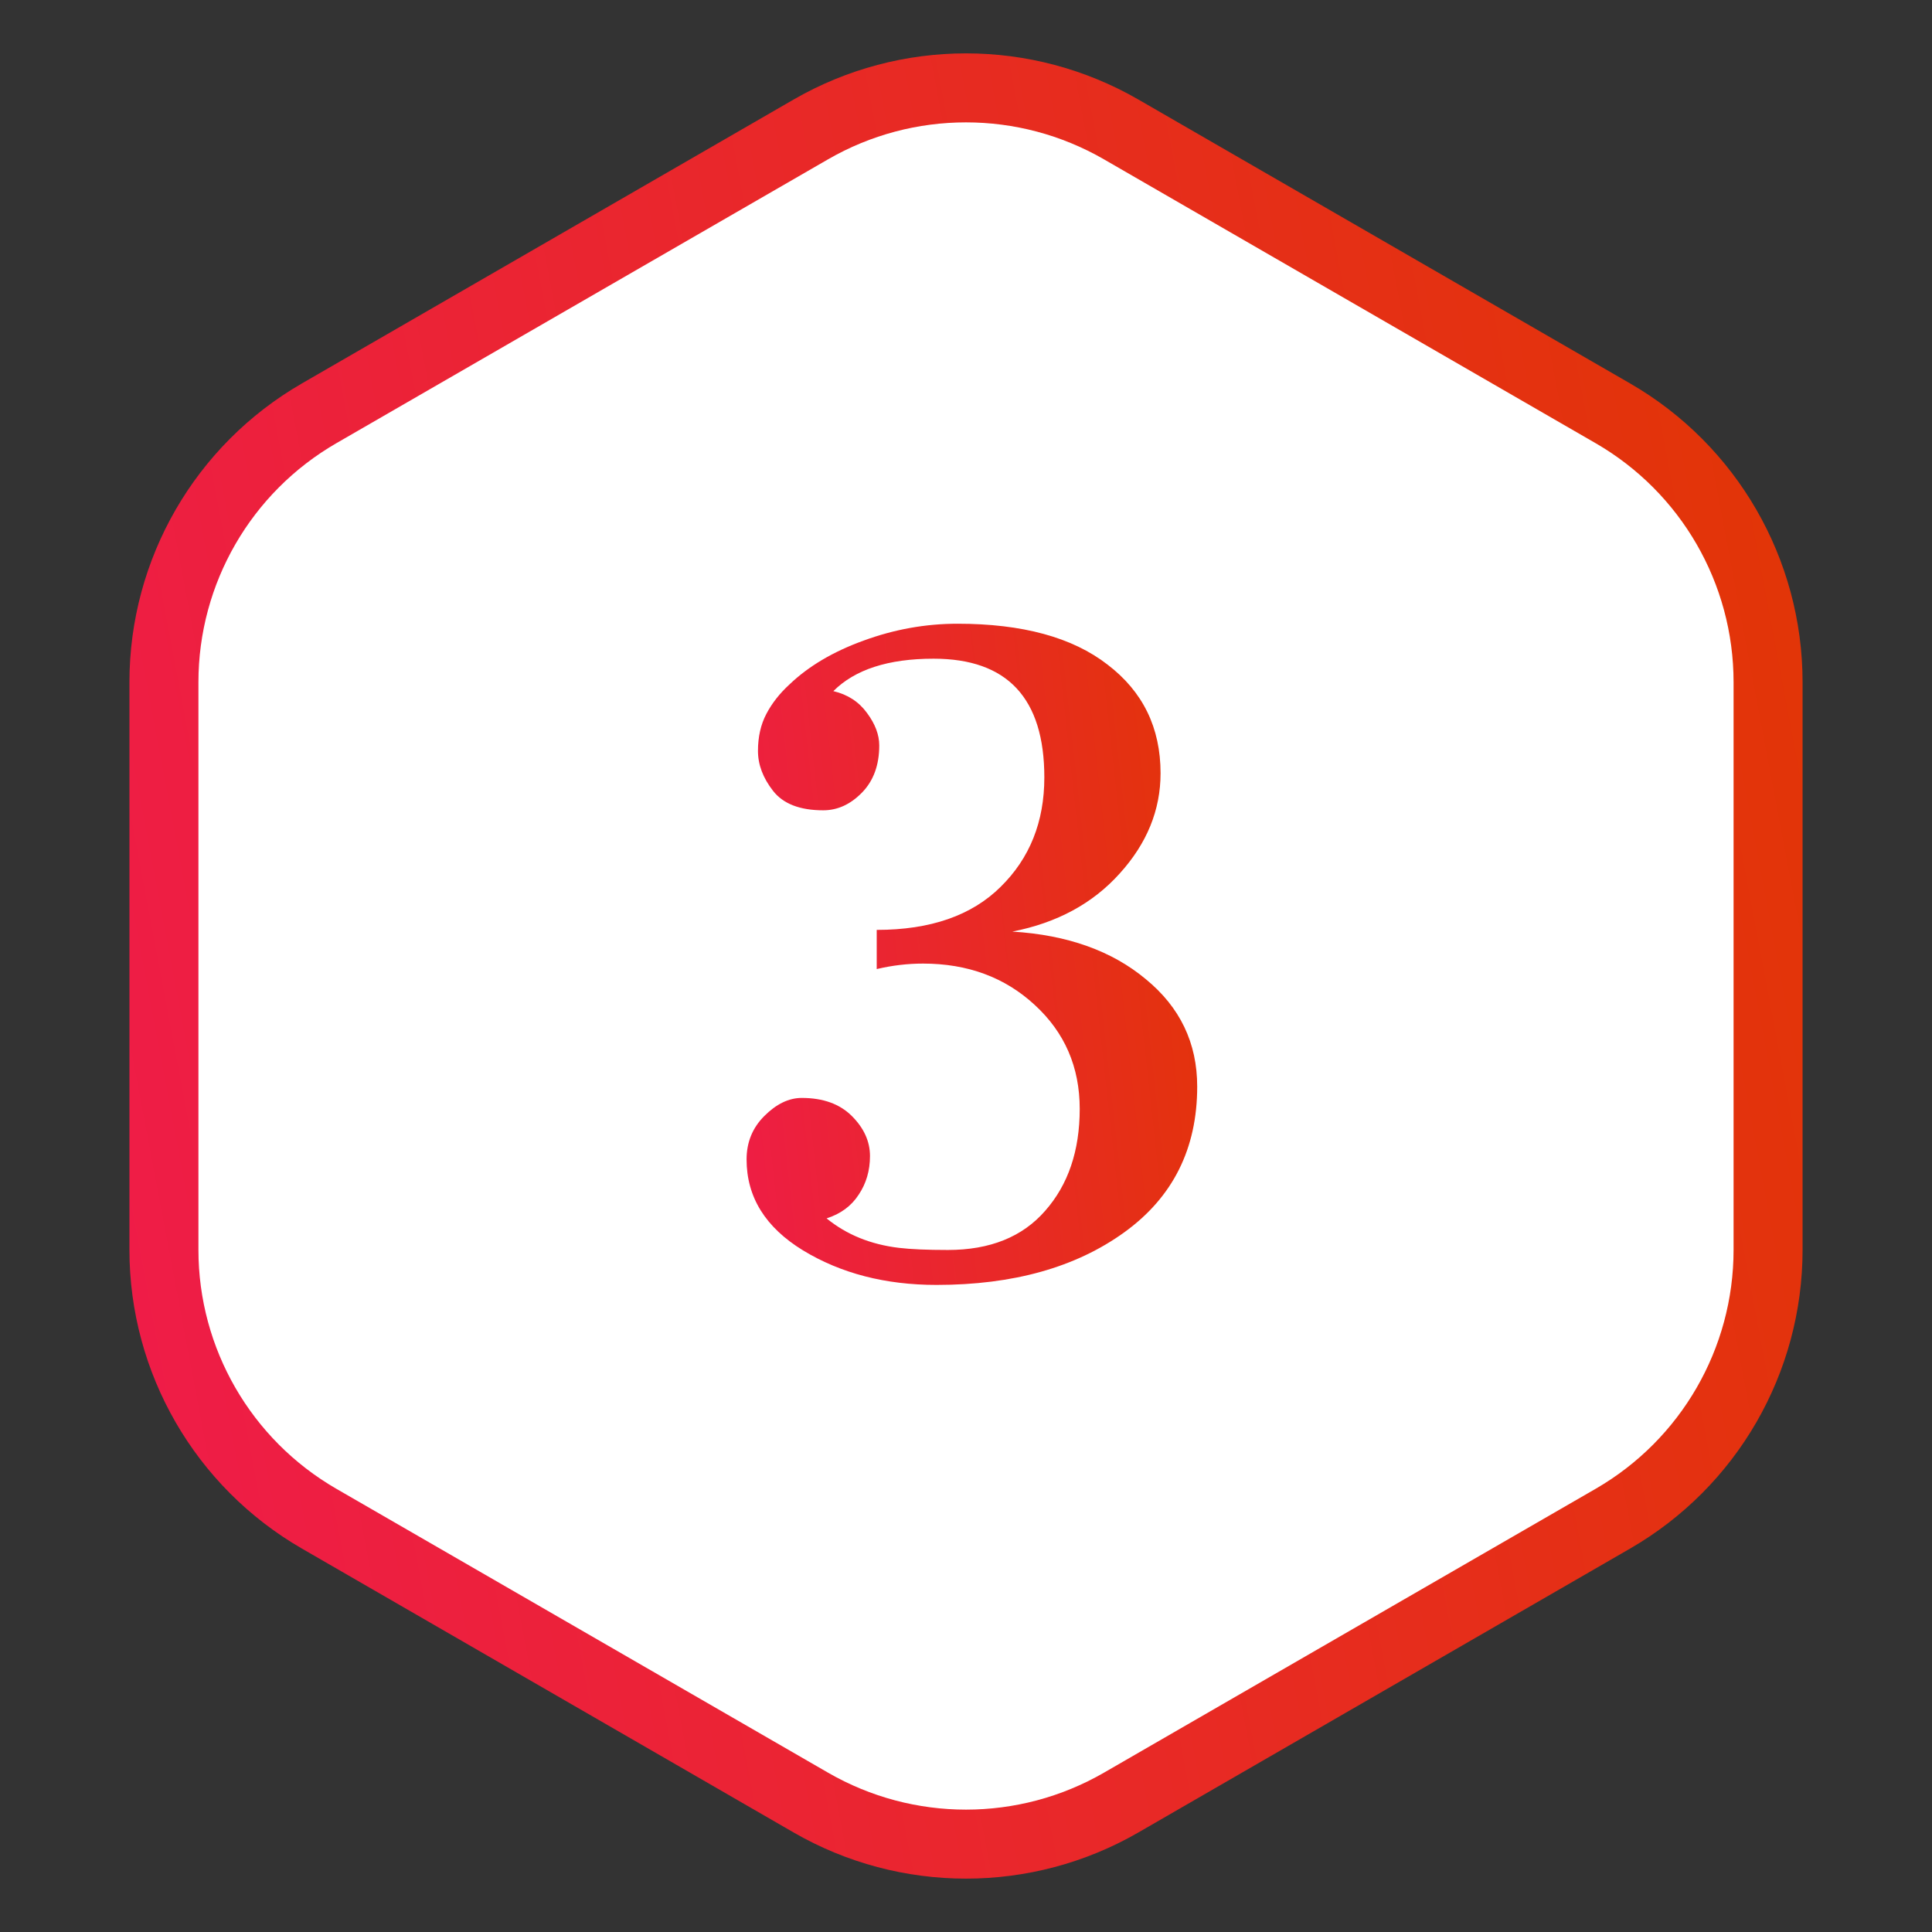
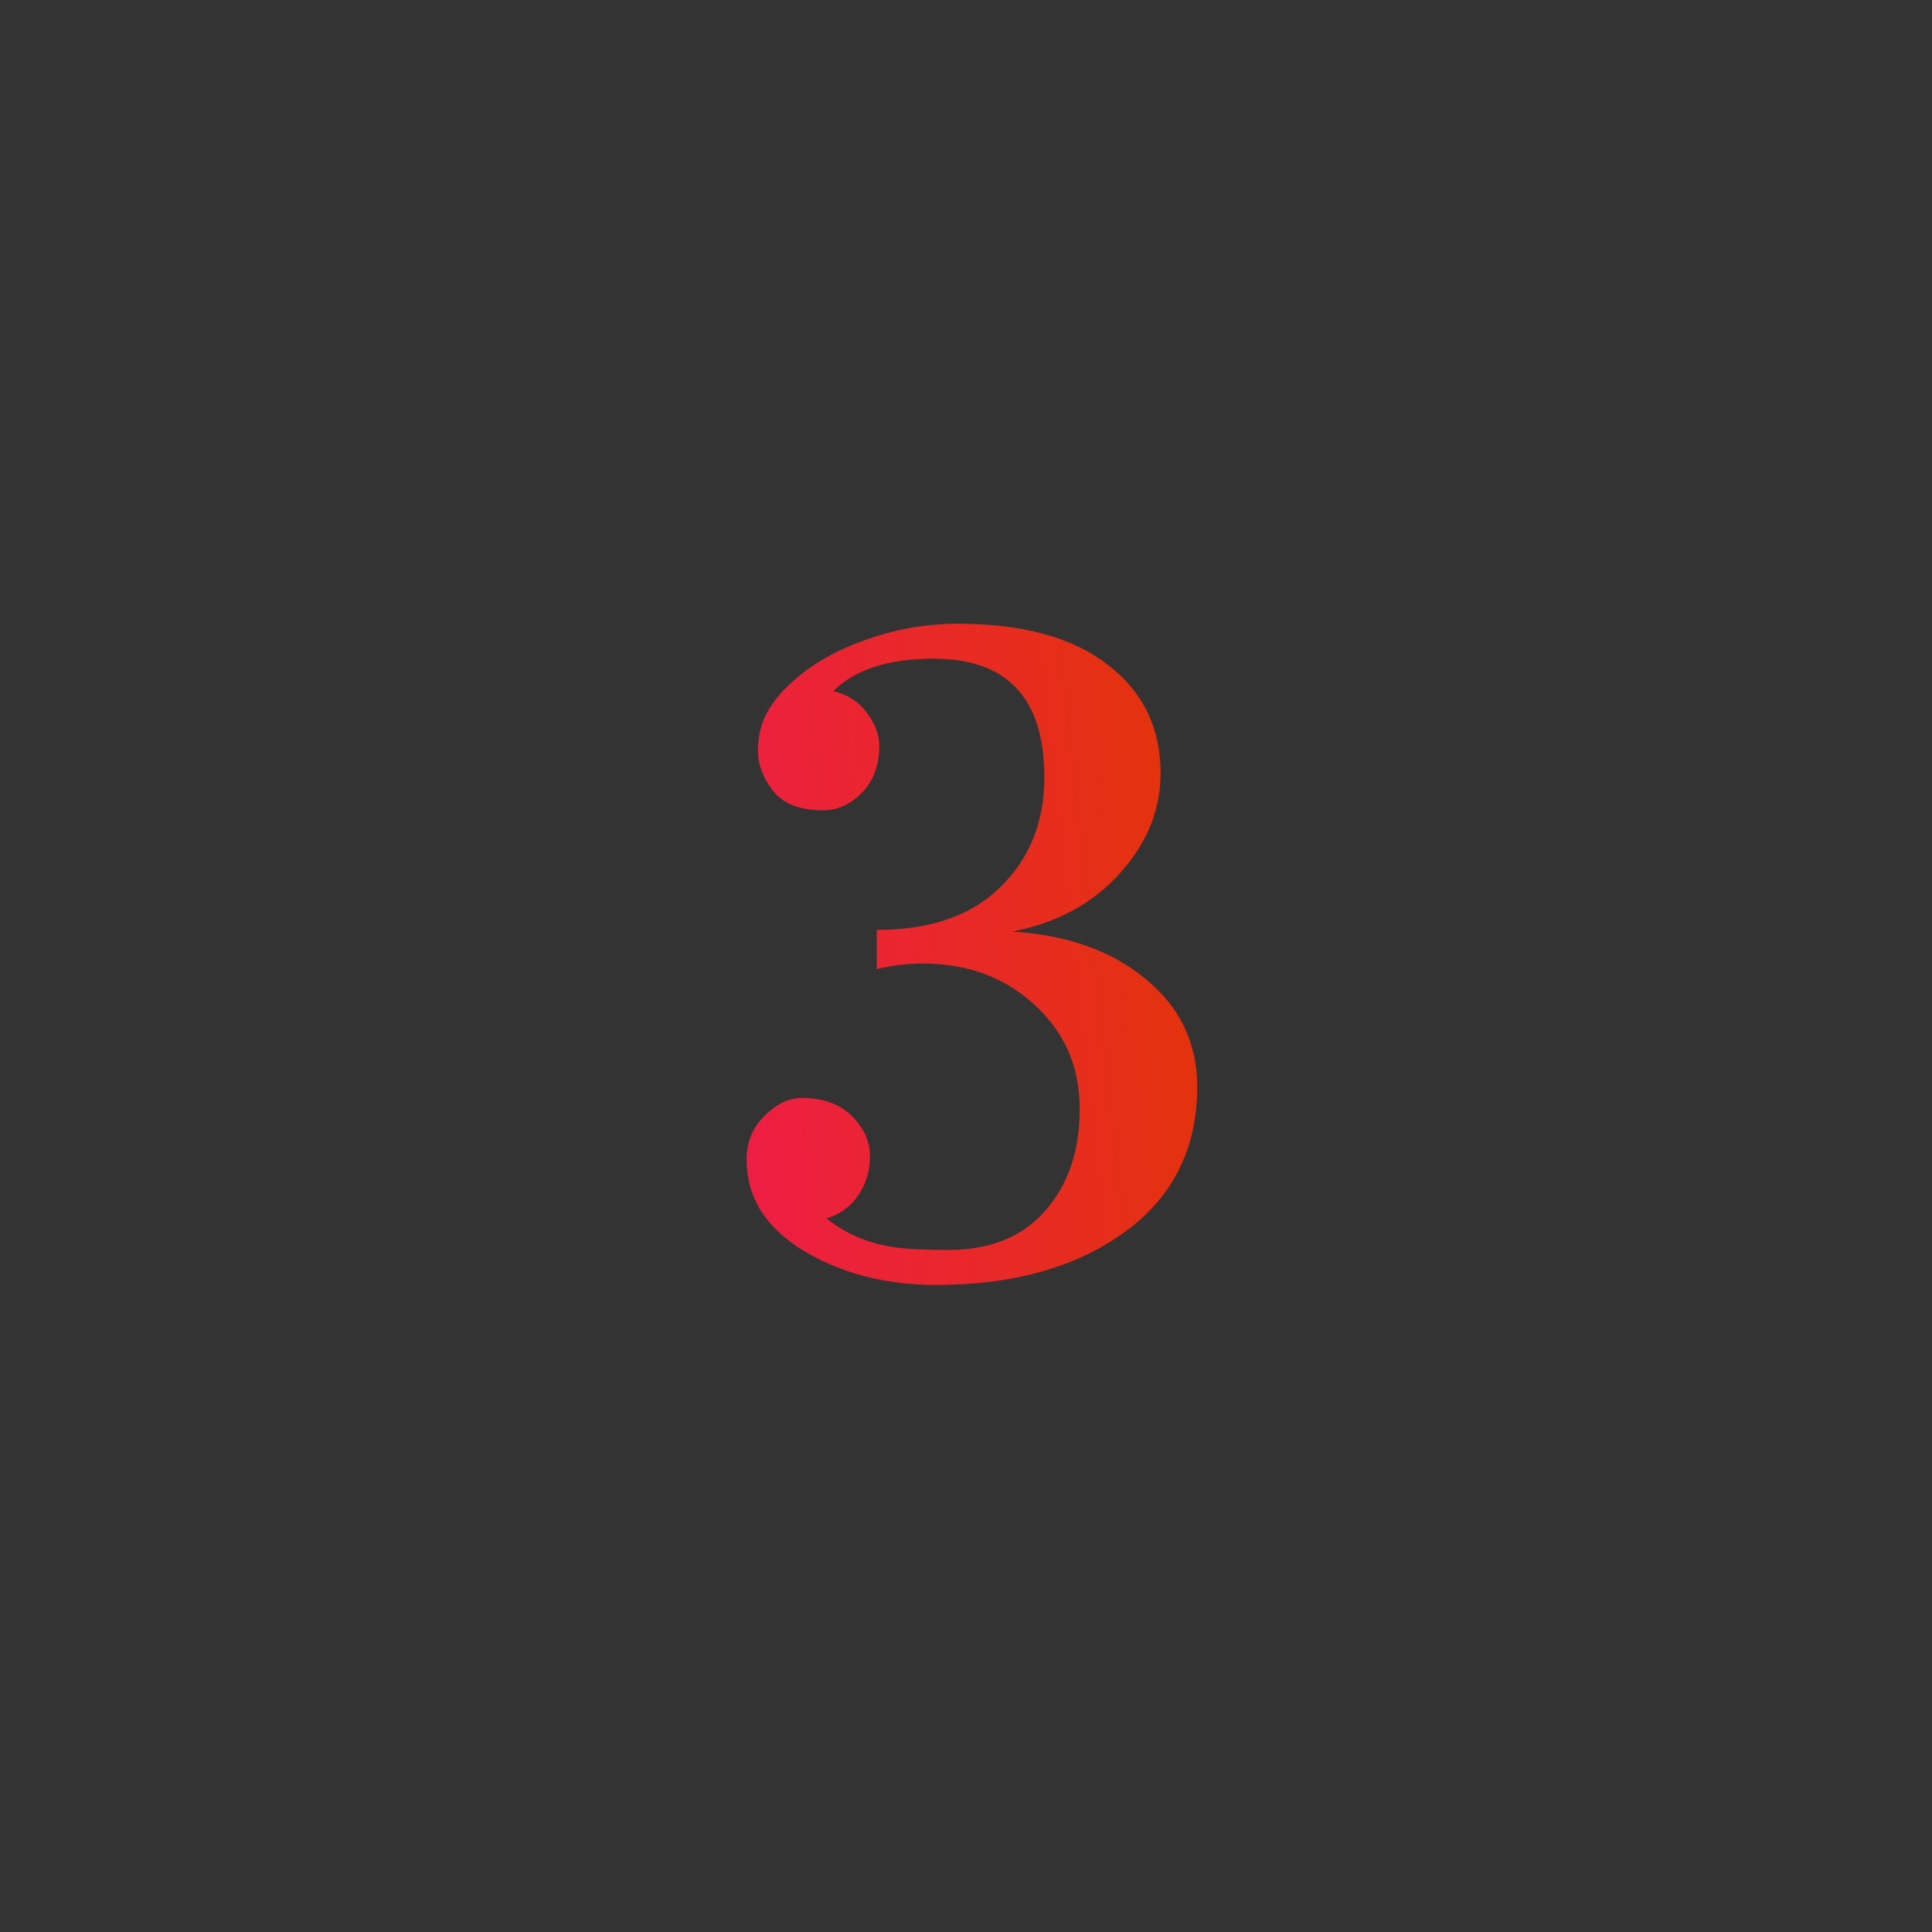
<svg xmlns="http://www.w3.org/2000/svg" width="112" height="112" viewBox="0 0 112 112" fill="none">
  <rect x="0" y="0" width="112" height="112" fill="#333333" stroke="none" />
-   <path d="M47 7.506C52.569 4.29 59.431 4.29 65 7.506L93.497 23.959C99.067 27.174 102.497 33.116 102.497 39.547V72.453C102.497 78.884 99.067 84.826 93.497 88.041L65 104.494C59.431 107.71 52.569 107.71 47 104.494L18.503 88.041C12.933 84.826 9.503 78.884 9.503 72.453V39.547C9.503 33.116 12.933 27.174 18.503 23.959L47 7.506Z" fill="white" stroke="url(#paint0_linear_365_15)" stroke-width="4" />
  <path d="M60.541 45.069C60.541 40.48 58.401 38.185 54.12 38.185C51.5 38.185 49.563 38.811 48.31 40.065C49.14 40.26 49.791 40.683 50.263 41.334C50.735 41.969 50.971 42.595 50.971 43.214C50.971 44.353 50.637 45.265 49.97 45.948C49.302 46.632 48.554 46.974 47.724 46.974C46.373 46.974 45.404 46.599 44.818 45.851C44.232 45.102 43.94 44.329 43.94 43.531C43.94 42.717 44.102 42.001 44.428 41.383C44.753 40.764 45.201 40.195 45.77 39.674C46.877 38.616 48.31 37.77 50.067 37.135C51.842 36.484 53.656 36.158 55.512 36.158C59.272 36.158 62.169 36.948 64.203 38.526C66.254 40.089 67.279 42.188 67.279 44.825C67.279 46.957 66.49 48.894 64.911 50.636C63.349 52.377 61.273 53.5 58.685 54.005C61.876 54.2 64.455 55.12 66.425 56.764C68.41 58.391 69.403 60.467 69.403 62.989C69.403 66.586 67.995 69.402 65.18 71.436C62.364 73.471 58.734 74.488 54.291 74.488C51.329 74.488 48.749 73.821 46.552 72.486C44.371 71.152 43.28 69.394 43.28 67.213C43.28 66.22 43.622 65.382 44.306 64.698C45.005 63.998 45.73 63.648 46.478 63.648C47.715 63.648 48.684 63.998 49.384 64.698C50.084 65.398 50.434 66.171 50.434 67.018C50.434 67.864 50.214 68.613 49.774 69.264C49.351 69.915 48.733 70.37 47.919 70.631C49.075 71.575 50.474 72.144 52.118 72.34C52.802 72.421 53.746 72.462 54.95 72.462C57.392 72.462 59.272 71.705 60.59 70.191C61.925 68.678 62.592 66.708 62.592 64.283C62.592 61.858 61.721 59.848 59.98 58.253C58.254 56.658 56.098 55.86 53.51 55.86C52.615 55.86 51.719 55.966 50.824 56.178V53.907C53.933 53.907 56.325 53.077 58.002 51.417C59.695 49.757 60.541 47.641 60.541 45.069Z" fill="url(#paint1_linear_365_15)" />
  <defs>
    <linearGradient id="paint0_linear_365_15" x1="0" y1="85.519" x2="118.353" y2="63.189" gradientUnits="userSpaceOnUse">
      <stop stop-color="#F01A4D" />
      <stop offset="1" stop-color="#E13702" />
    </linearGradient>
    <linearGradient id="paint1_linear_365_15" x1="39" y1="71.287" x2="75.758" y2="67.221" gradientUnits="userSpaceOnUse">
      <stop stop-color="#F01A4D" />
      <stop offset="1" stop-color="#E13702" />
    </linearGradient>
  </defs>
</svg>